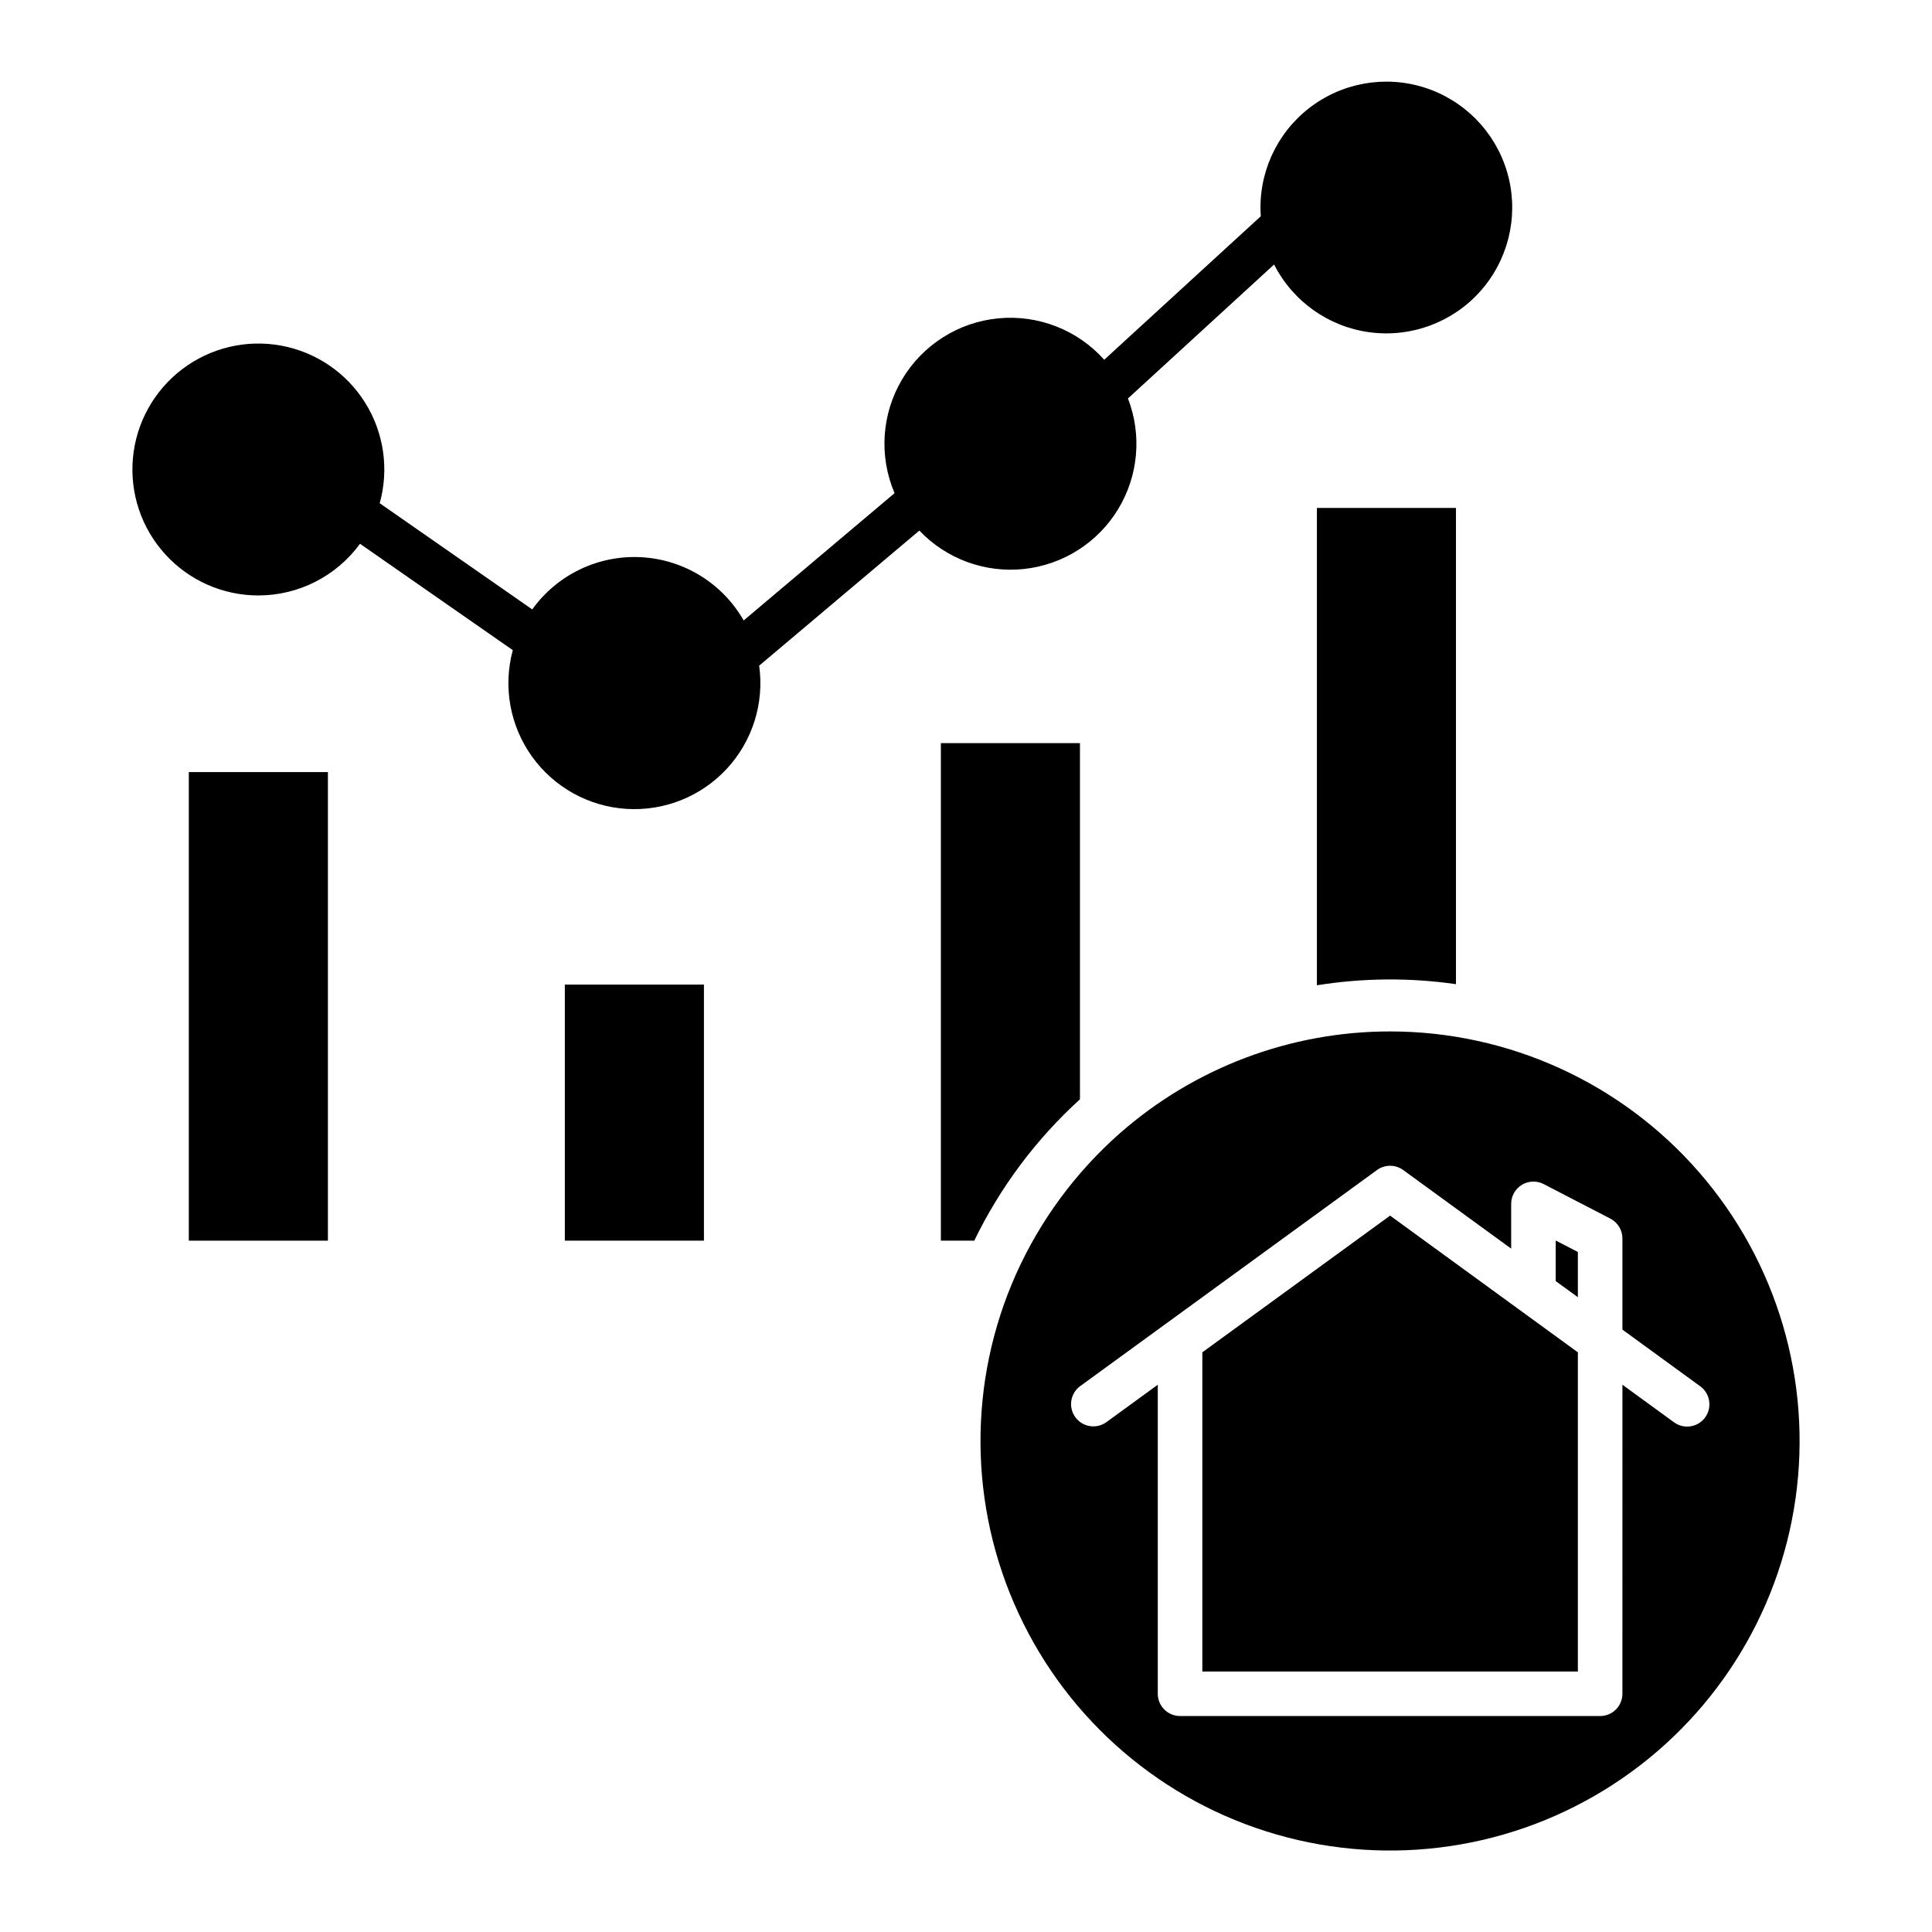
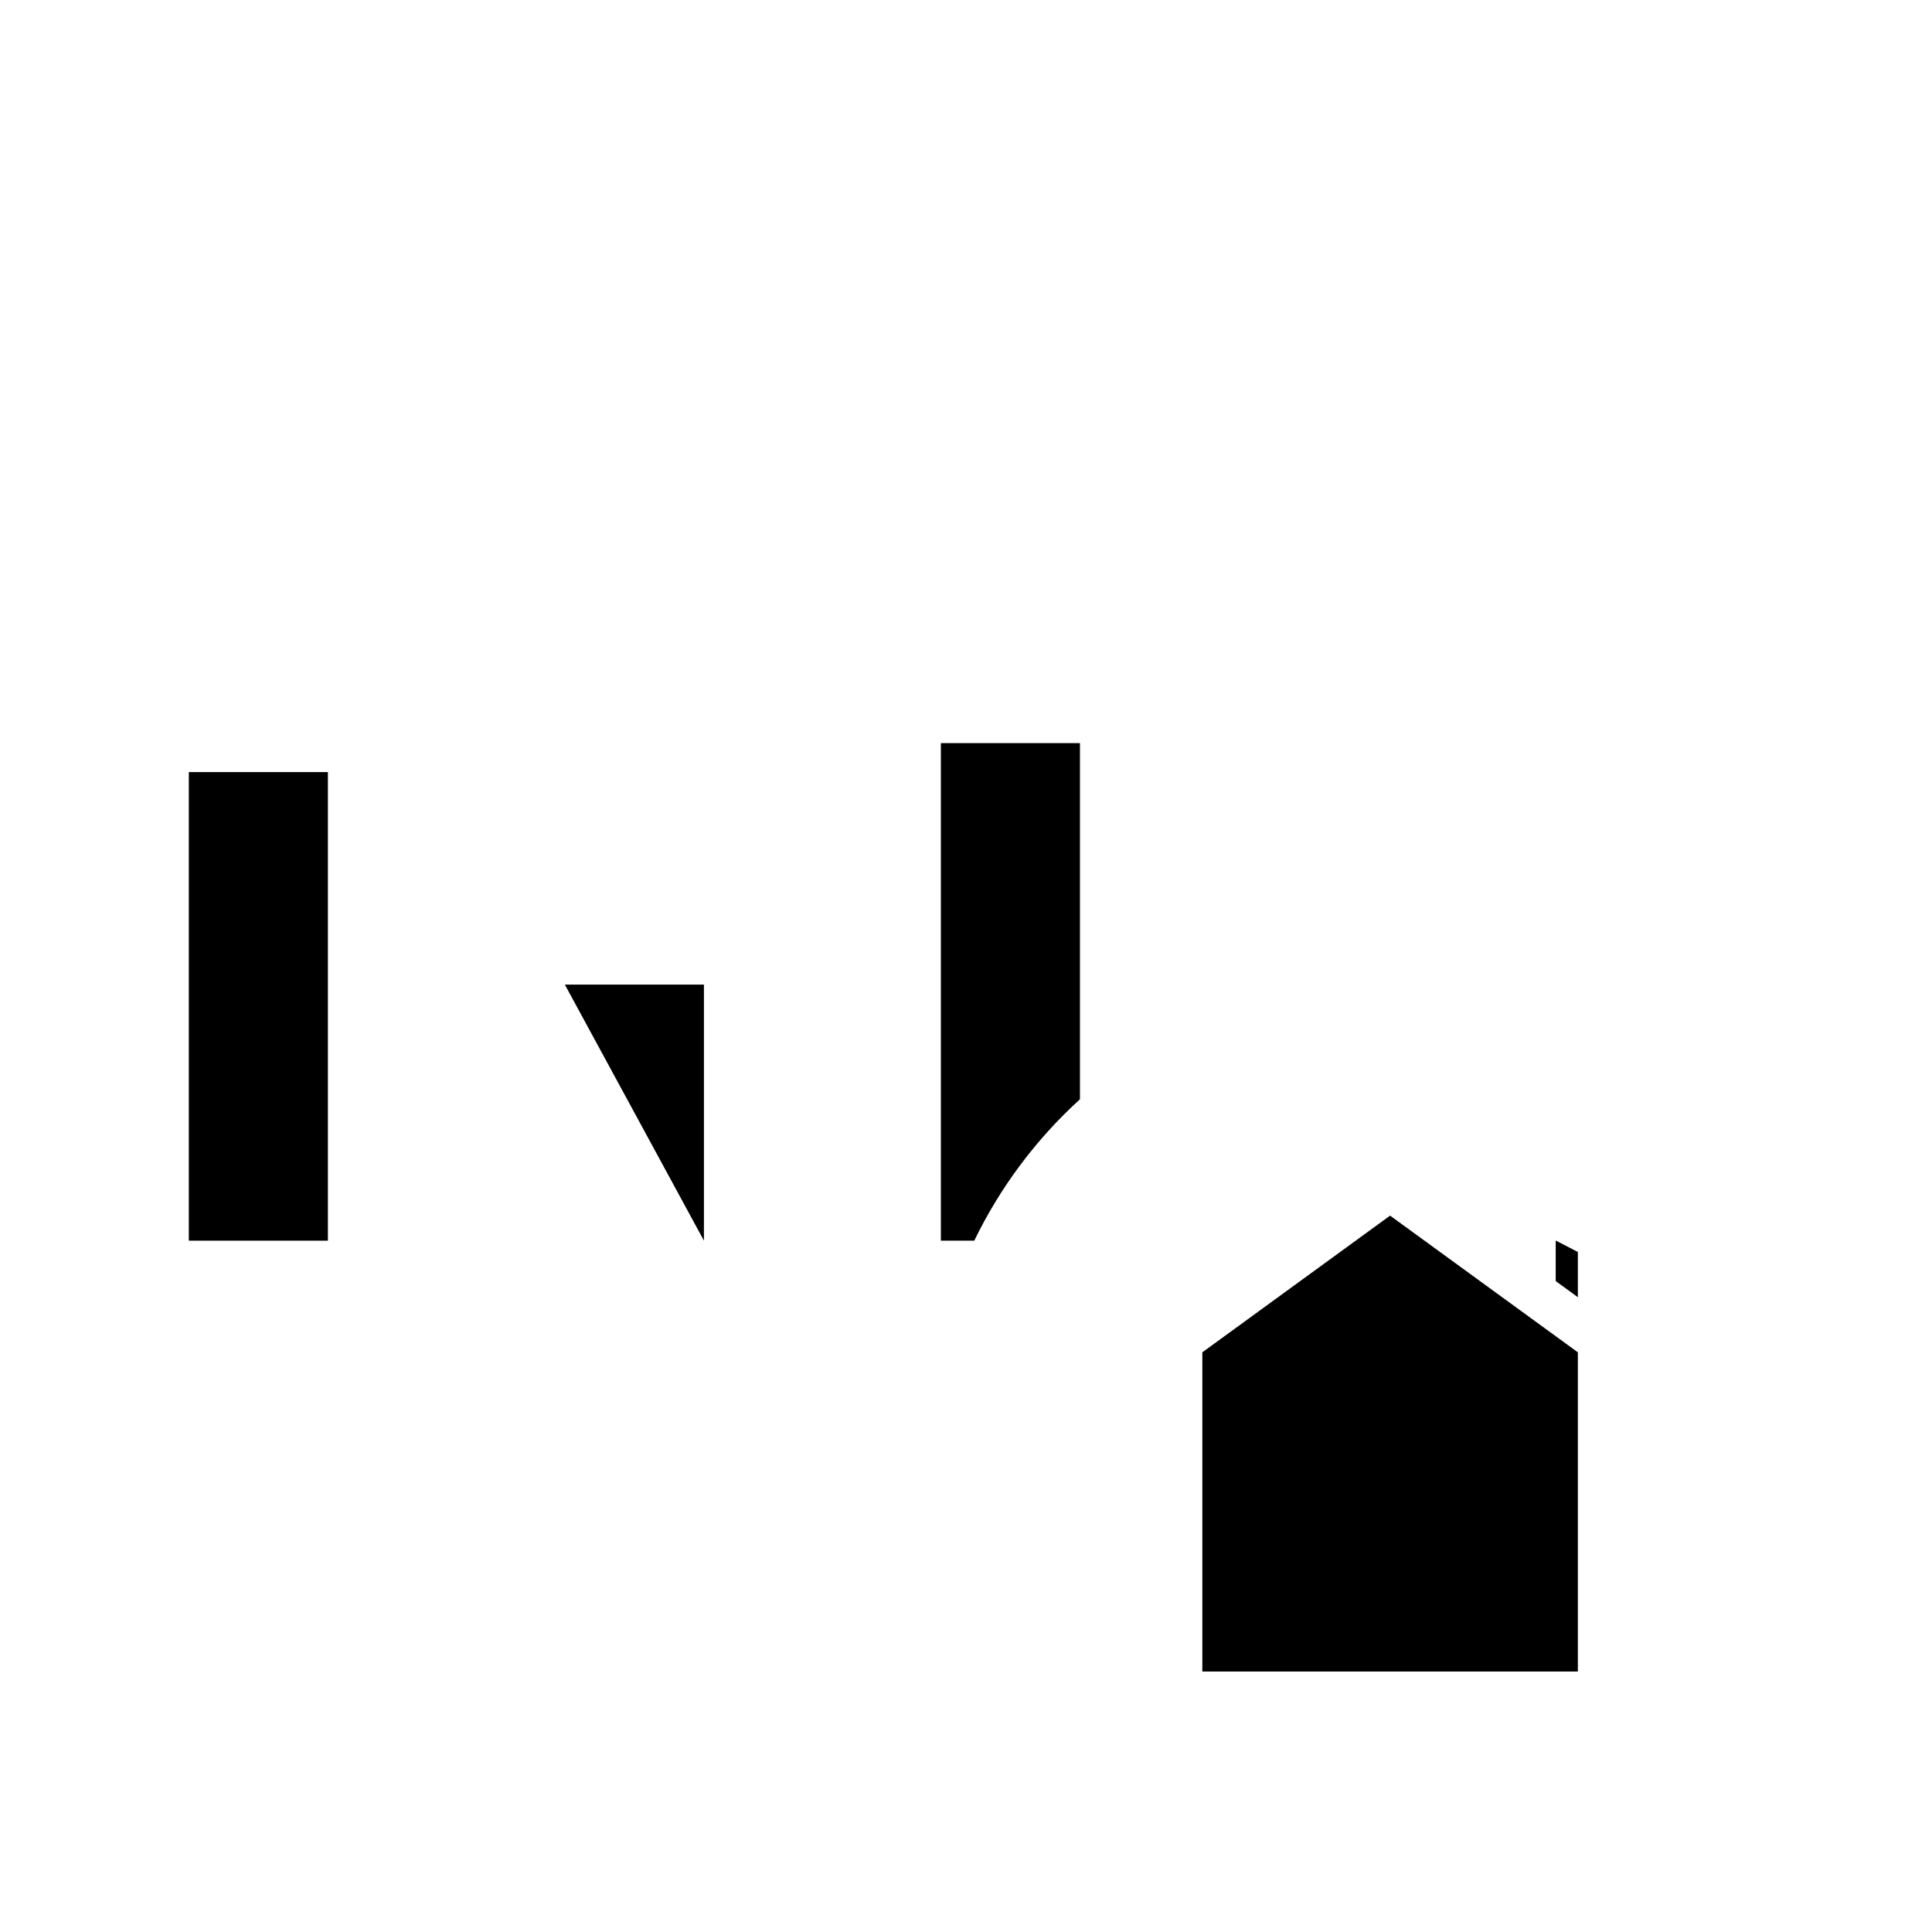
<svg xmlns="http://www.w3.org/2000/svg" fill="#000000" width="800px" height="800px" version="1.1" viewBox="144 144 512 512">
  <g>
-     <path d="m293.69 404.93h36.859v67.855h-36.859z" />
+     <path d="m293.69 404.93h36.859v67.855z" />
    <path d="m194.04 348.61h36.859v124.18h-36.859z" />
-     <path d="m212.47 301.8c10.652-0.004 20.66-5.094 26.938-13.695l40.488 28.191c-2.625 9.68-0.762 20.027 5.078 28.184 5.84 8.152 15.035 13.25 25.047 13.883 10.012 0.629 19.773-3.273 26.59-10.633 6.816-7.356 9.965-17.391 8.574-27.32l42.449-35.801v-0.004c7.148 7.519 17.391 11.281 27.707 10.184 10.316-1.102 19.535-6.938 24.938-15.793 5.406-8.859 6.379-19.727 2.641-29.402l38.73-35.5c4.977 9.797 14.461 16.52 25.355 17.965 10.895 1.445 21.805-2.566 29.164-10.73 7.359-8.16 10.227-19.426 7.664-30.113s-10.223-19.426-20.484-23.367c-10.258-3.938-21.801-2.57-30.855 3.66-9.059 6.227-14.465 16.516-14.457 27.504 0 0.773 0.035 1.535 0.086 2.293l-41.492 38.031c-7.09-7.93-17.535-12-28.121-10.969-10.586 1.035-20.043 7.055-25.465 16.207-5.422 9.152-6.152 20.336-1.977 30.117l-39.988 33.73c-5.629-9.855-15.887-16.172-27.219-16.762s-22.191 4.621-28.812 13.84l-40.422-28.141v-0.004c2.512-9.035 1.105-18.707-3.871-26.652-4.977-7.949-13.066-13.434-22.293-15.121-9.223-1.684-18.73 0.59-26.195 6.266-7.465 5.672-12.199 14.227-13.043 23.562-0.848 9.34 2.273 18.602 8.602 25.523 6.324 6.926 15.27 10.867 24.645 10.867z" />
    <path d="m462.63 502.38v84.586h99.52v-84.586l-49.762-36.227z" />
-     <path d="m492.99 405.11c12.199-1.957 24.625-2.055 36.855-0.297v-126.2h-36.855z" />
    <path d="m393.34 472.79h8.848c6.867-14.16 16.375-26.879 28.012-37.473v-94.379h-36.859z" />
    <path d="m556.28 483.5 5.871 4.273v-11.984l-5.871-3.039z" />
-     <path d="m512.39 417.34c-26.414-0.012-51.922 9.625-71.734 27.094-11.633 10.281-20.949 22.918-27.332 37.074-12.852 28.688-12.633 61.539 0.598 90.051 13.23 28.516 38.176 49.891 68.379 58.602 30.203 8.711 62.699 3.902 89.082-13.188 26.383-17.09 44.059-44.777 48.461-75.902 4.398-31.125-4.91-62.625-25.52-86.359-20.609-23.734-50.5-37.367-81.934-37.371zm83.492 102.29h0.004c-0.922 1.266-2.309 2.113-3.856 2.356-1.551 0.246-3.129-0.137-4.394-1.059l-13.676-9.957-0.004 81.891c0 3.262-2.641 5.902-5.902 5.902h-111.33c-3.258 0-5.902-2.641-5.902-5.902v-81.891l-13.676 9.957c-2.637 1.855-6.273 1.254-8.172-1.352-1.898-2.606-1.355-6.254 1.223-8.191l78.719-57.312c2.07-1.508 4.879-1.508 6.949 0l28.609 20.828v-11.863c0-2.062 1.074-3.973 2.836-5.043 1.758-1.074 3.949-1.148 5.781-0.199l17.676 9.156c1.961 1.016 3.191 3.035 3.191 5.242v24.172l20.625 15.02c2.637 1.922 3.215 5.609 1.301 8.246z" />
  </g>
</svg>